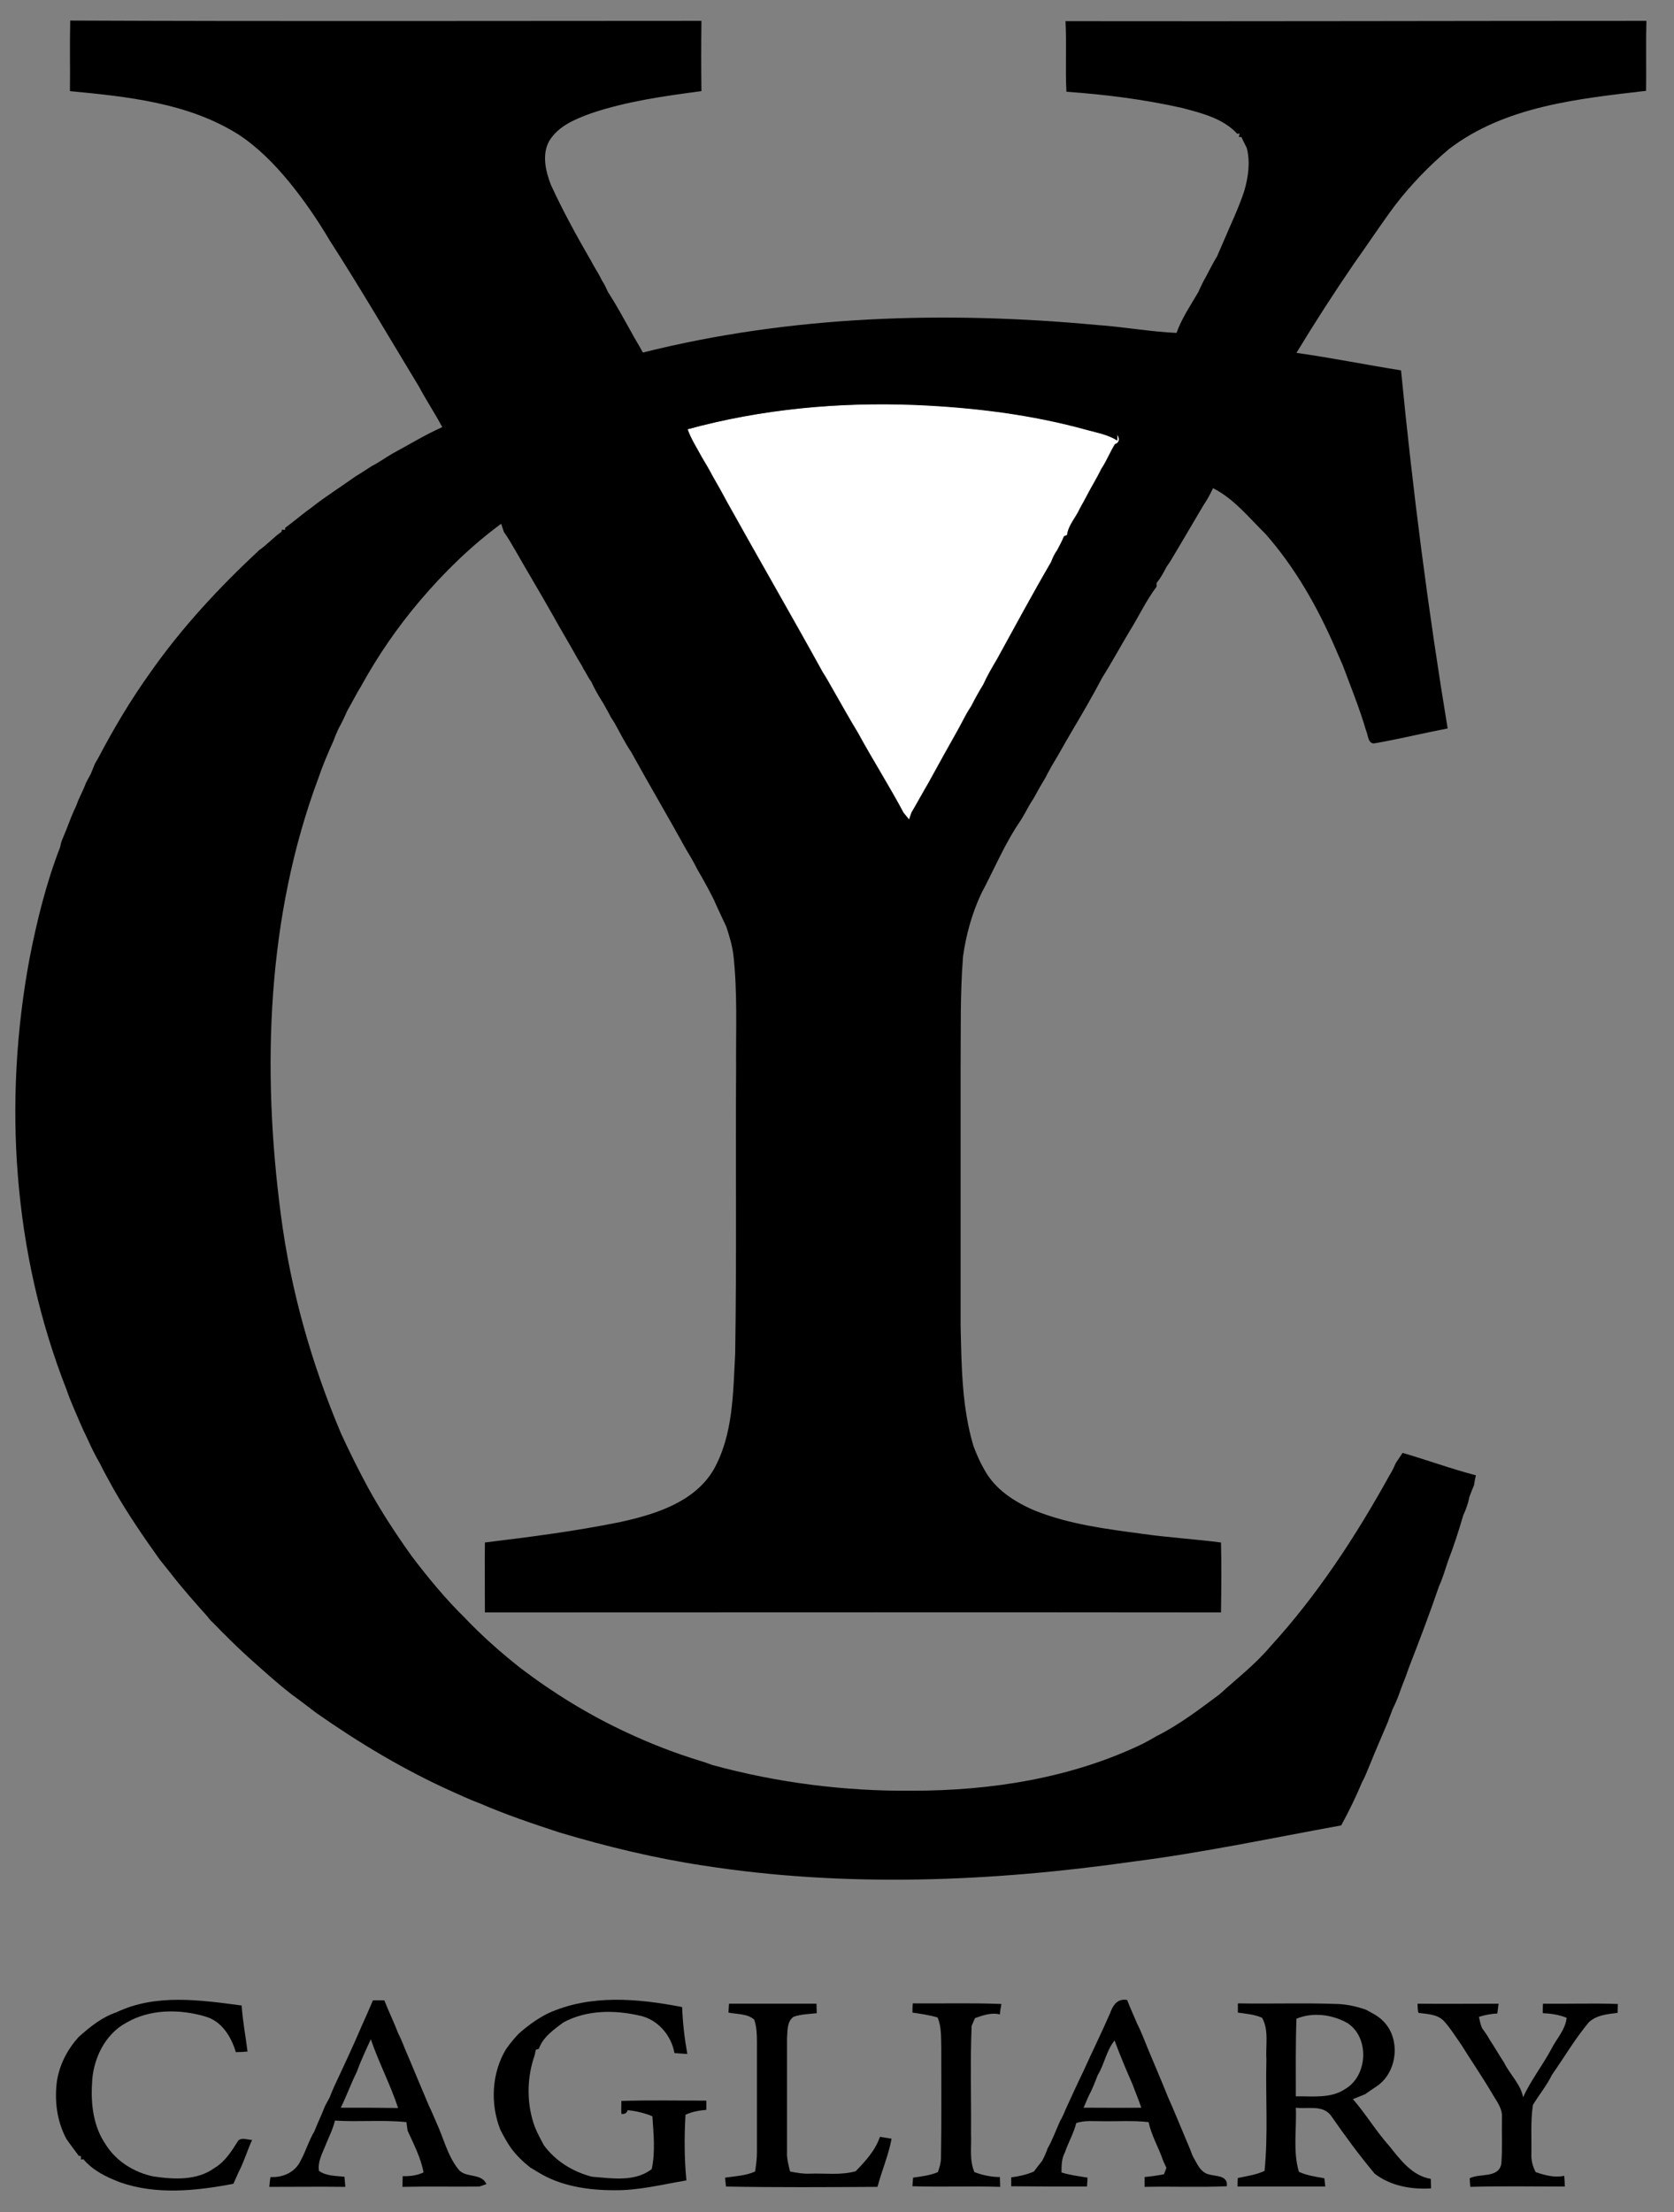
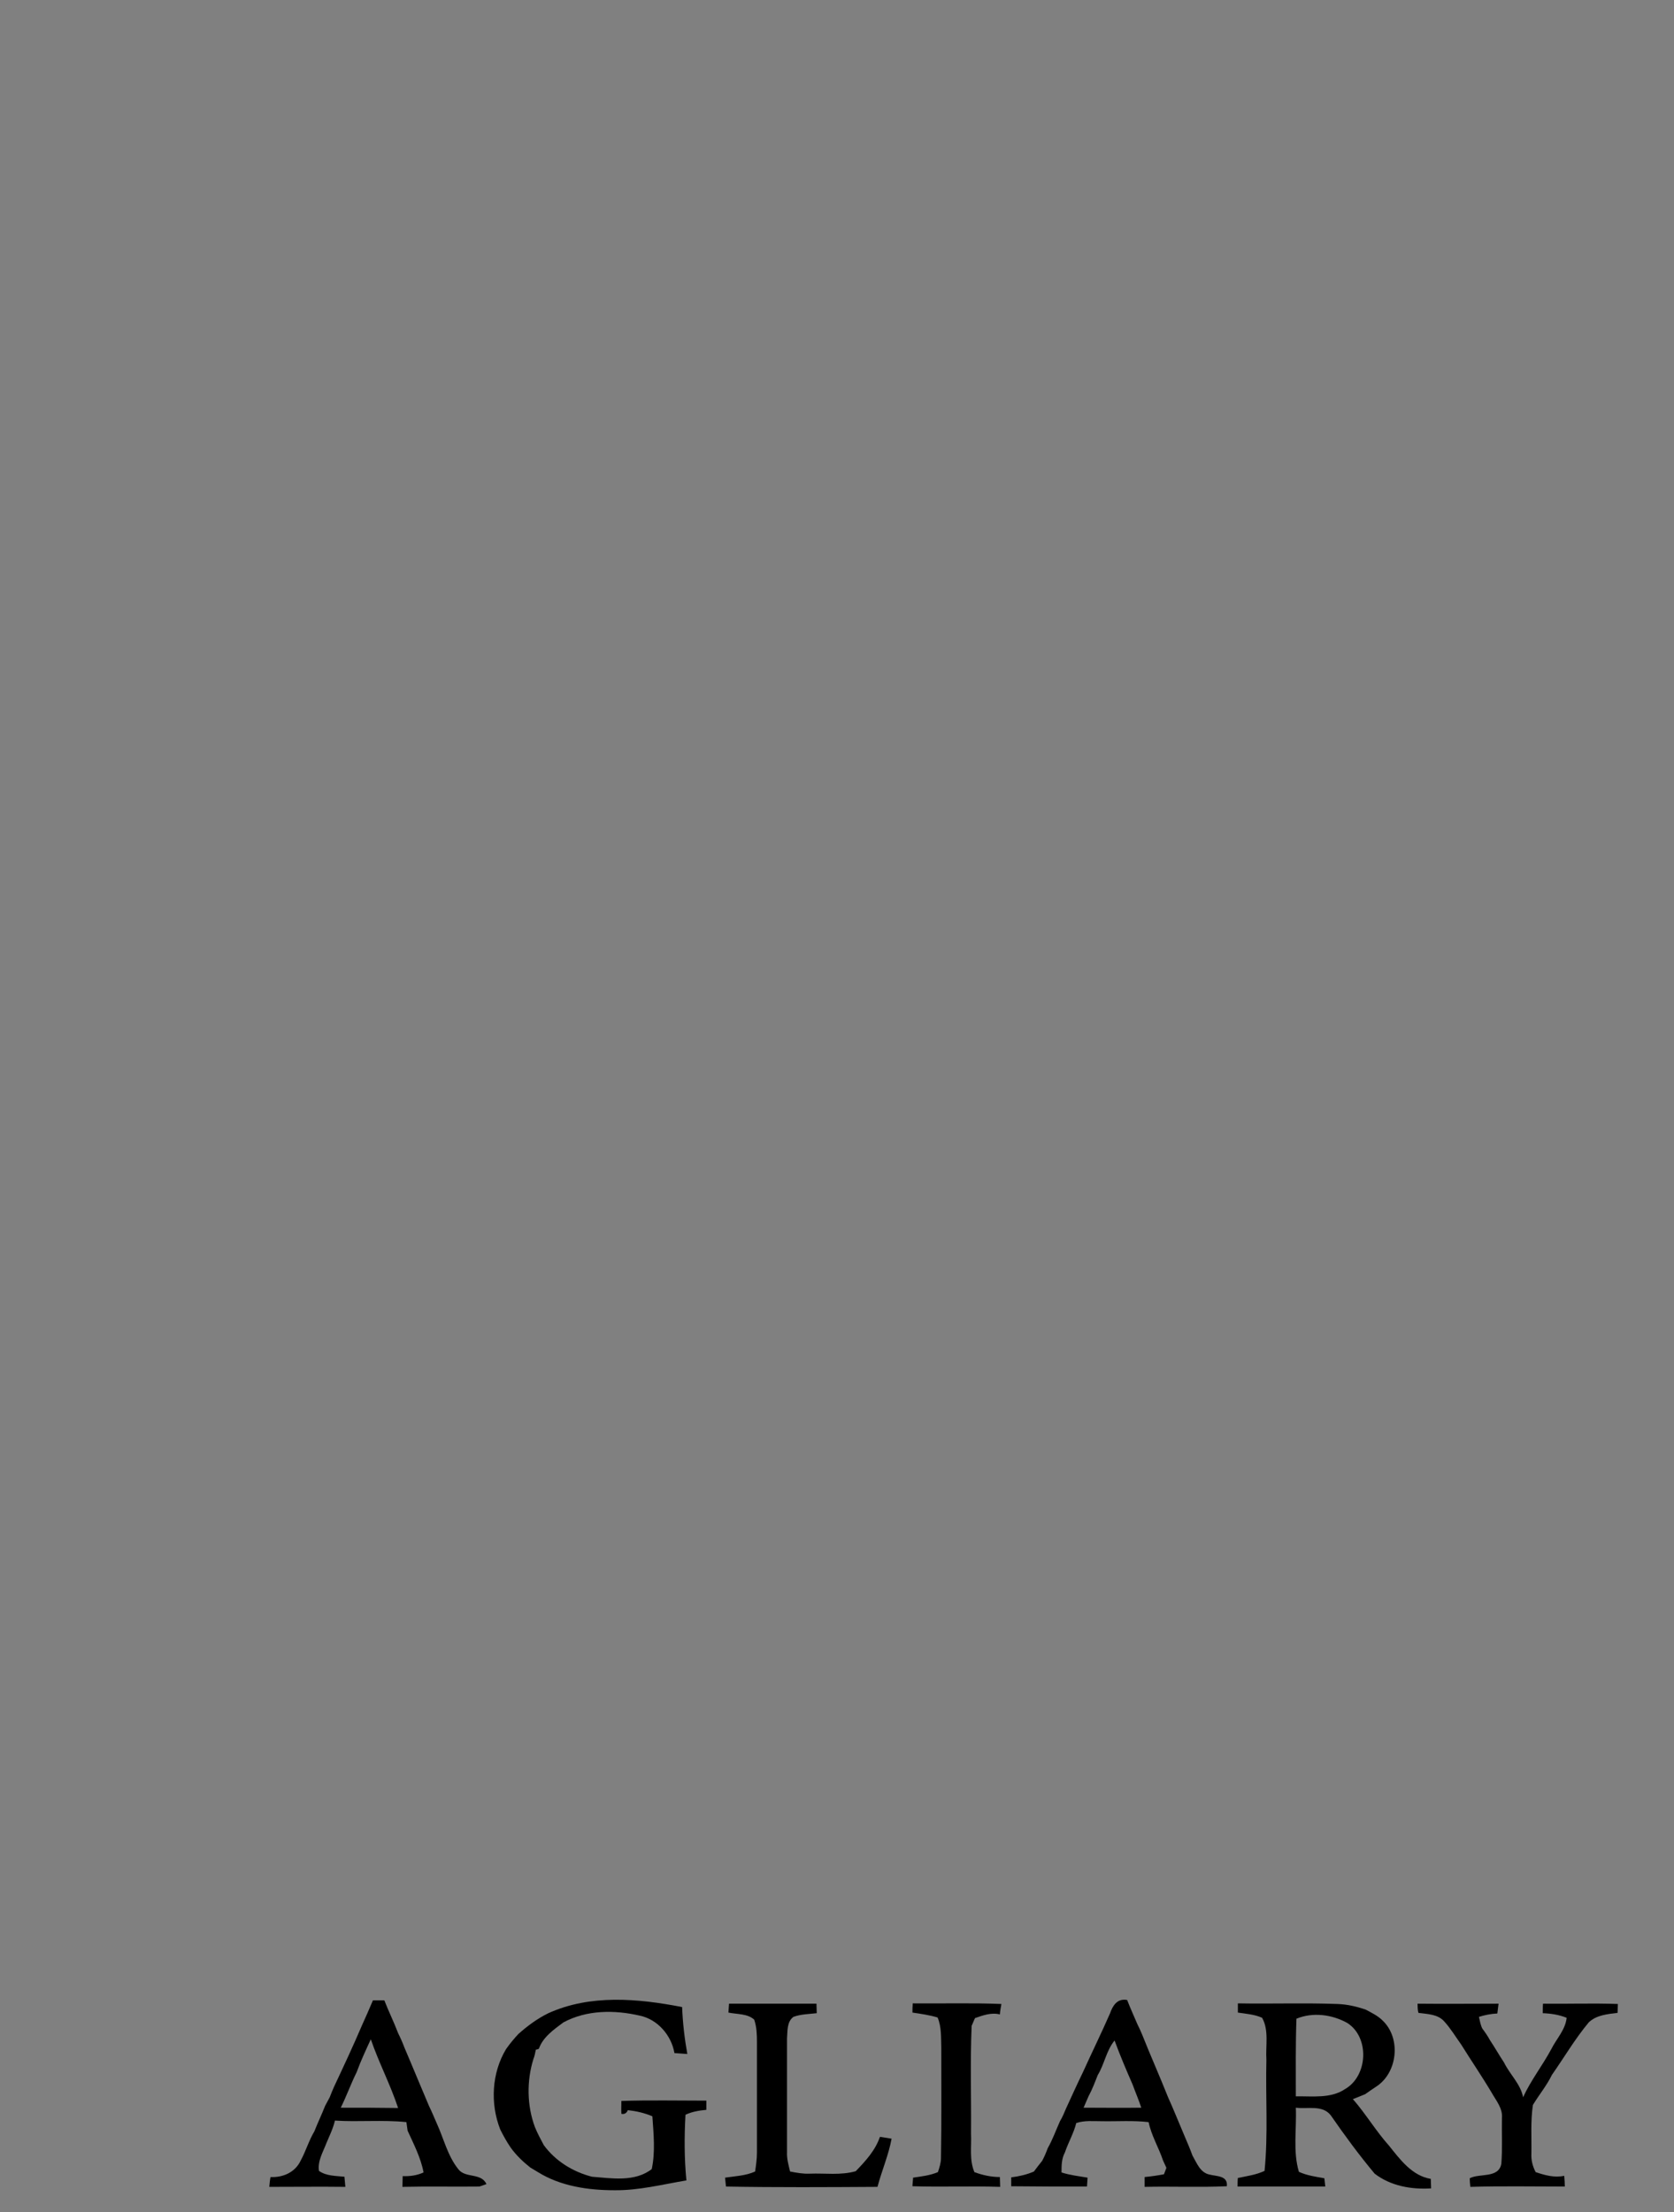
<svg xmlns="http://www.w3.org/2000/svg" version="1.1" id="Layer_1" x="0px" y="0px" viewBox="0 0 545.8 721" style="enable-background:new 0 0 545.8 721;" xml:space="preserve">
  <rect x="0" y="0" width="545.8" height="721" fill="#808080" stroke="none" />
  <style type="text/css">
	.st0{fill:#FFFFFF;}
</style>
-   <path class="st0" d="M224.2,139.9c24.1-6.6,49.2-8.9,74.2-8c18.9,0.8,37.9,3.1,56.2,8.2c3.3,0.9,6.8,1.5,9.7,3.4l0-1.9  c0.8,1.2,0.9,2.6-0.8,3.1c-1.6,2.6-2.7,5.4-4.4,8c-0.8,1.5-1.6,3-2.4,4.5c-1.6,2.8-3,5.7-4.6,8.4c-1.3,2.9-3.8,5.4-4.2,8.7  c-0.3,0.1-0.8,0.3-1,0.4c-0.6,1.5-1.4,3-2.2,4.5c-0.8,1.2-1.4,2.5-2,3.9c-6,10.4-11.7,21.1-17.6,31.6c-1.6,2.7-3.2,5.5-4.5,8.3  c-1.4,2.3-2.7,4.6-3.9,7c-0.5,0.9-1.1,1.7-1.6,2.6c-0.8,1.5-1.6,2.9-2.4,4.5c-3.4,6-6.7,12-10,18c-1.9,3.2-3.6,6.4-5.5,9.6  c-0.2,0.6-0.6,1.7-0.8,2.3c-0.6-0.7-1.2-1.5-1.8-2.2c-4.7-8.8-10.1-17.3-14.9-26.1c-2.8-4.6-5.4-9.3-8.1-14  c-1.1-1.9-2.1-3.8-3.3-5.6c-10.2-18.5-20.8-36.8-31.1-55.3c-1.6-3-3.2-5.8-4.9-8.8c-1.1-2.2-2.3-4.2-3.6-6.3  C227.2,145.9,225.3,143.1,224.2,139.9z" />
  <g>
-     <path d="M22.8,29.7c0.1-7.7-0.1-15.4,0.1-23C91.5,7,160.1,6.8,228.7,6.8c-0.1,7.6-0.1,15.2,0,22.9c-12.1,1.6-24.3,3.3-35.9,7.2   c-5.2,1.9-10.7,4.1-13.7,9c-2.5,4.4-1.2,9.9,0.5,14.3c3.9,8.5,8.4,16.7,13.1,24.8c1.1,2.2,2.5,4.1,3.5,6.3c0.8,1.2,1.4,2.5,2,3.8   c2.7,4.2,5.1,8.6,7.5,12.9c1.2,2.3,2.7,4.6,3.9,6.9c48.2-12.1,98.6-13.6,147.9-9c8.7,0.6,17.4,2.2,26.1,2.6c1.7-4.8,4.6-9,7.1-13.3   c0.5-1.1,1-2.2,1.5-3.2c1.6-2.8,2.9-5.7,4.6-8.4c0.6-1.5,1.3-2.9,1.9-4.4c2.4-5.7,5.1-11.2,7-17c1.3-4.5,2-9.4,0.8-14   c-0.6-1.2-1.2-2.3-1.7-3.5l-0.9-0.1l0.3-1.1l-0.8,0.1c-4.6-5-11.5-6.7-17.9-8.4c-12.4-2.8-25.1-4.4-37.8-5.3   c-0.4-7.7,0.1-15.4-0.3-23C410.5,7,473.6,6.8,536.8,6.8c-0.2,7.6,0,15.2-0.1,22.8c-22.2,2.6-46,5-64.3,19   c-6.5,5.5-12.5,11.7-17.7,18.5c-4.6,6.2-8.8,12.6-13.3,18.9c-6.5,9.5-12.7,19.1-18.7,29c11.4,1.6,22.7,3.9,34.1,5.7   c3.8,39,8.8,78,15.2,116.7c-7.8,1.5-15.6,3.4-23.5,4.8c-2.5,0.6-2.4-2.6-3.1-4.1c-2.1-7.2-5-14.3-7.6-21.3   c-0.8-1.8-1.6-3.6-2.4-5.5c-5.8-13.4-13.1-26.3-22.8-37.3c-5.4-5.3-10.3-11.5-17.1-14.9c-0.9,2-2,3.9-3.2,5.7   c-2.8,4.8-5.7,9.6-8.5,14.4c-0.5,0.8-1,1.7-1.5,2.5c-0.6,1.1-1.3,2.1-2,3.1c-0.9,1.8-1.9,3.6-3.2,5.2c0,0.3,0,0.9,0,1.2   c-3.4,4.5-5.8,9.7-8.8,14.5c-3,5-5.8,10.2-8.9,15.1c-3.3,6.3-6.9,12.4-10.5,18.5c-1.9,3.2-3.6,6.4-5.5,9.5c-0.5,0.8-1,1.7-1.4,2.5   c-0.3,0.5-0.8,1.4-1,1.9c-1.4,2.3-2.7,4.6-4,7c-0.6,0.9-1.1,1.7-1.6,2.6c-0.8,1.5-1.6,2.9-2.5,4.4c-5.2,7.5-8.7,16-13,24.1   c-3,6.4-4.9,13.3-5.9,20.3c-1,12.5-0.7,25-0.8,37.5c0,27.7,0,55.3,0,83c0.3,13.1,0.4,26.5,4.2,39.2c1,2.6,2.1,5.2,3.5,7.6   c3.5,6.5,9.9,10.6,16.5,13.4c11.2,4.5,23.3,6,35.2,7.6c8.5,1.2,17,1.7,25.5,2.8c0.2,7.6,0.1,15.2,0,22.8c-80-0.1-160,0-240,0   c0-7.6-0.1-15.2,0-22.8c14.8-1.8,29.6-3.7,44.3-6.7c11.3-2.5,23.9-6.4,30.2-16.9c6.5-11.5,6.4-25.1,7.1-37.9c0.5-31,0.1-62,0.3-93   c-0.1-12.4,0.5-24.8-0.9-37.1c-0.4-3.1-1.3-6.1-2.3-9.1c-1.4-3-2.8-5.9-4.1-8.9c-1.2-2.4-2.5-4.8-3.8-7.1c-0.5-0.9-1-1.7-1.5-2.6   c-1.1-2.2-2.3-4.3-3.6-6.4c-5.9-10.7-12.1-21.2-18-31.9c-2.1-3.1-3.7-6.4-5.5-9.6c-0.3-0.4-0.8-1.3-1.1-1.7   c-0.8-1.6-1.7-3.1-2.5-4.6c-1.5-2.3-2.8-4.6-3.9-7c-0.8-1.1-1.4-2.2-2-3.3c-0.3-0.4-0.8-1.3-1-1.8c-0.5-0.8-1-1.7-1.5-2.5   c-2.6-4.7-5.4-9.3-8-14c-4.1-7.3-8.4-14.4-12.5-21.6c-1.1-1.9-2.2-3.8-3.5-5.6c-0.3-0.9-0.6-1.8-0.9-2.7   c-9.8,7.2-18.6,15.8-26.5,25.1c-7.3,8.6-13.7,17.9-19.1,27.7c-1.6,2.6-3,5.4-4.5,8c-0.9,2-1.8,4-2.9,5.9c-0.6,1.3-1.2,2.7-1.7,4.1   c-1.8,4-3.5,8-4.9,12.1C87,298.6,85.3,348.4,91.6,396.1c3.2,24.5,10,48.4,19.6,71.1c2.8,6.1,5.8,12.1,9,18c4.2,7.6,9,14.9,14,21.9   c5.3,7,10.9,13.8,17.2,20c5.7,6,11.9,11.5,18.4,16.6c10.8,8.2,22.4,15.3,34.7,21c7.7,3.6,15.7,6.7,23.9,9.2   c1.3,0.4,2.5,0.8,3.8,1.3c21.2,5.8,43.2,8.6,65.2,8.4c25.8,0,51.9-4.1,75.2-15.3c1.5-0.8,3-1.6,4.5-2.5c7.4-3.7,13.9-8.7,20.5-13.6   c5.6-5.1,11.6-9.7,16.5-15.5c15.4-16.8,28-36.1,39-56c0.8-1.2,1.4-2.6,2-3.9c0.7-1.1,1.5-2.2,2.2-3.3c8,2.3,15.8,5.2,23.9,7.3   c-0.2,0.8-0.5,2.4-0.6,3.2c-0.5,1.2-1,2.5-1.5,3.8c-0.4,2.1-1.1,4.1-2,6c-1.5,5.1-3.1,10.1-5,15c-0.9,2.7-1.7,5.5-2.9,8.1   c-3,8.8-6.3,17.5-9.7,26.2c-0.7,2-1.4,4-2.2,5.9c-0.4,1-0.7,2-1.1,3c-0.6,1.7-1.3,3.3-2.1,4.9c-0.5,1.4-1.1,2.8-1.6,4.3   c-2,4.7-4,9.3-5.9,14c-0.8,1.9-1.5,3.8-2.5,5.6c-2,4.8-4.3,9.5-6.8,14.1c-22.6,4.1-45.1,8.9-67.9,11.8c-46.3,6.6-93.7,8.5-140,1.3   c-15.9-2.4-31.6-6.2-47-10.8c-8.8-2.9-17.5-5.8-26-9.5c-3-1.1-6-2.5-8.9-3.8c-15.6-7-30.3-15.8-44.3-25.6c-2.7-2-5.3-4.1-8-6   c-4.9-3.8-9.4-7.9-14-12c-4.1-3.7-7.9-7.5-11.7-11.4c-0.7-0.6-1.3-1.3-1.8-2c-4.1-4.6-8.2-9.2-12-14.1c-1.2-1.5-2.4-3-3.6-4.5   c-5.3-7.4-10.5-15-15-22.9c-1.5-2.8-3.1-5.5-4.5-8.4c-1.5-2.6-2.8-5.2-4-7.9c-1.8-3.6-3.3-7.3-4.9-11c-0.7-1.7-1.4-3.4-2-5.2   c-17.5-44.5-20.8-94-12-140.9c2.4-12.2,5.4-24.3,9.9-35.9c0.1-0.5,0.3-1.5,0.5-2c0.5-1.3,1.1-2.6,1.6-3.9c0.8-2.1,1.6-4.2,2.5-6.2   c0.5-1,0.9-1.9,1.2-2.9c0.9-2,1.9-4,2.7-6.1c0.5-0.9,1-1.9,1.5-2.8c0.5-1.1,0.9-2.3,1.4-3.4c0.3-0.5,0.8-1.4,1.1-1.9   c5.1-9.7,10.7-19.1,17.1-28c10.2-14.5,22.3-27.5,35.3-39.6c2.6-1.8,4.7-4.2,7.3-6l0.1-0.7l1,0.1l0.1-0.7c2.9-2.1,5.6-4.5,8.6-6.6   c4.5-3.6,9.4-6.6,14.1-10c1.8-1.1,3.7-2.3,5.5-3.5c2.4-1.2,4.5-2.8,6.8-4.1c5.4-2.9,10.6-6.1,16.2-8.6c-2.4-4.5-5.2-8.7-7.6-13.2   c-9.7-16-19.1-32.1-29.2-47.8c-3.9-6.6-8.3-13-13.2-19C89.4,53.4,84,47.9,77.7,43.8C61.3,33.5,41.6,31.5,22.8,29.7z M224.2,139.9   c1.1,3.2,3,6,4.5,8.9c1.2,2.1,2.5,4.2,3.6,6.3c1.7,2.9,3.3,5.8,4.9,8.8c10.3,18.5,20.9,36.8,31.1,55.3c1.2,1.8,2.2,3.7,3.3,5.6   c2.7,4.7,5.3,9.4,8.1,14c4.8,8.8,10.2,17.3,14.9,26.1c0.6,0.7,1.2,1.5,1.8,2.2c0.2-0.6,0.6-1.8,0.8-2.3c1.9-3.2,3.6-6.4,5.5-9.6   c3.3-6,6.6-12,10-18c0.8-1.5,1.6-3,2.4-4.5c0.5-0.9,1-1.7,1.6-2.6c1.2-2.4,2.5-4.7,3.9-7c1.3-2.9,2.9-5.6,4.5-8.3   c5.8-10.6,11.5-21.2,17.6-31.6c0.5-1.4,1.1-2.7,2-3.9c0.8-1.5,1.6-3,2.2-4.5c0.3-0.1,0.8-0.3,1-0.4c0.4-3.2,2.9-5.7,4.2-8.7   c1.6-2.8,3-5.7,4.6-8.4c0.9-1.5,1.7-3,2.4-4.5c1.7-2.5,2.8-5.4,4.4-8c1.6-0.6,1.5-1.9,0.8-3.1l0,1.9c-3-1.9-6.4-2.5-9.7-3.4   c-18.3-5.1-37.3-7.4-56.2-8.2C273.5,131,248.3,133.3,224.2,139.9z" />
-   </g>
-   <path d="M38,655.8c12.7-6.1,27.3-4,40.8-2.2c0.3,5,1.3,10,1.9,15c-1.3,0.1-2.5,0.2-3.8,0.2c-1.5-5-4.6-10.1-9.9-11.6  c-8.4-2.5-18.1-2.5-25.8,2c-7.1,3.8-11,12.1-11.2,20c-0.4,6.7,0.5,13.9,4.4,19.6c3.4,5.5,9.3,9.2,15.6,10.5c6.7,1,14.3,1.4,20-2.8  c3.5-2.1,5.6-5.6,7.7-8.9c1.2-1.1,3.1-0.2,4.5-0.2c-1.6,3.5-2.7,7.3-4.5,10.7c-0.5,1.2-1.1,2.4-1.6,3.6c-12.1,2.3-25.1,3.7-37-0.5  c-4.4-1.7-8.8-3.8-11.9-7.5l-0.8,0.1l0-1.1l-0.7-0.1c-1.4-1.9-2.8-3.7-4.1-5.6c-3.1-5.9-3.9-12.5-3-19c0.9-5.3,3.4-10.1,7-14.1  C29.3,660.6,33.2,657.4,38,655.8z" />
+     </g>
  <g>
    <path d="M121.6,651.9c0.9,0,2.8,0,3.7,0c1.4,3.6,3.1,7,4.5,10.7c0.8,1.6,1.5,3.2,2.1,4.8c2.7,6.3,5.3,12.7,8,19   c0.9,1.8,1.7,3.8,2.5,5.6c2.3,5,3.5,10.5,7,14.9c2.3,3.1,7.5,1.1,9.2,4.9c-0.6,0.2-1.7,0.6-2.3,0.8c-8.4,0.1-16.8-0.1-25.1,0.1   c0-0.9,0.1-2.6,0.1-3.5c2.3,0.1,4.6-0.2,6.8-1.2c-0.9-4.8-3.2-9.2-5.2-13.6c-0.1-0.7-0.3-2.1-0.4-2.8c-7.7-0.8-15.6,0-23.3-0.5   c-0.6,2.6-1.8,5-2.8,7.4c-1.1,2.9-2.9,5.8-2.4,9c2.4,1.7,5.5,1.6,8.3,1.9c0.1,1.1,0.2,2.2,0.3,3.3c-8.2-0.1-16.5,0-24.8,0   c0.1-1.1,0.2-2.2,0.4-3.2c4,0.2,8-1.5,9.8-5.3c1.7-3.1,2.7-6.6,4.5-9.6c1.1-2.8,2.4-5.5,3.5-8.3c0.5-0.9,1-1.9,1.5-2.8   c0.4-1.1,0.9-2.2,1.4-3.4c3.1-6.6,6.2-13.2,9.1-20C119.2,657.5,120.4,654.7,121.6,651.9z M116.3,675.3c-1.9,3.8-3.3,7.8-5.2,11.6   c6.2,0,12.5,0,18.7,0.1c-2.5-7.6-6.3-14.8-8.9-22.4C119.3,668.1,117.6,671.7,116.3,675.3z" />
  </g>
  <path d="M178.8,656.1c13.7-6.2,29.2-4.8,43.6-2c0.2,5.1,0.8,10.3,1.7,15.3c-1.4-0.1-2.8-0.2-4.2-0.3c-1-5.8-5.5-11-11.3-12.2  c-8.2-1.9-17.3-1.9-24.9,2.2c-3.1,2.3-6.7,4.8-8,8.6c-0.2,0.1-0.8,0.3-1,0.3c-0.2,1.1-0.4,2.1-0.8,3.1c-2.2,7.1-2.1,15.1,0.5,22.1  c0.8,2,1.9,4,2.9,5.9c3.8,5.2,9.5,8.7,15.7,10.3c6.4,0.5,14,1.8,19.5-2.5c1.2-5.6,0.6-11.5,0.2-17.2c-2.6-1.1-5.3-1.7-8-2  c-0.4,1-1.1,1.4-2.1,1.2c-0.1-1.4,0-2.8,0-4.2c9.2-0.3,18.4-0.1,27.7-0.1c0,1,0,2,0,3c-2.3,0.2-4.7,0.6-6.8,1.6  c-0.4,7.1-0.4,14.3,0.3,21.4c-7.8,1.3-15.5,3.3-23.5,3.2c-8.5,0-17.5-1.3-24.9-5.9c-0.8-0.5-1.7-1-2.5-1.5c-2.4-1.9-4.6-4-6.4-6.5  c-1.3-1.9-2.4-3.9-3.4-5.9c-3.3-8.4-2.8-18.4,1.9-26.2c1.2-1.7,2.6-3.4,4-4.9C171.8,660.4,175.1,657.9,178.8,656.1z" />
  <g>
    <path d="M361.9,656.2c0.9-2.6,2.4-5,5.6-4.4c1,2.6,2.2,5.2,3.3,7.8c0.6,1.2,1.1,2.3,1.6,3.5c2.7,6.8,5.7,13.5,8.4,20.3   c1.9,4.2,3.6,8.5,5.4,12.7c0.9,2.1,1.8,4.2,2.6,6.4c1.4,2.4,2.5,5.6,5.6,6.2c2.3,0.6,6,0.3,5.6,3.8c-8.9,0.4-17.9,0-26.8,0.2   c0-0.8,0-2.4,0-3.2c2.1-0.2,4.2-0.5,6.3-0.9c0.2-0.5,0.6-1.6,0.8-2.1c-0.3-0.6-0.8-1.8-1.1-2.4c-1.4-4.2-3.8-8.1-4.7-12.5   c-5.1-0.6-10.2-0.2-15.4-0.3c-2.7,0-5.5-0.3-8.2,0.6c-0.8,3.3-2.6,6.3-3.7,9.6c-1.1,2-1.1,4.3-1.1,6.5c2.8,0.9,5.6,1.2,8.5,1.7   c-0.1,1-0.1,1.9-0.2,2.9c-8.2,0-16.4,0-24.7-0.1c0-0.7,0-2.2,0-2.9c2.5-0.3,5.1-0.9,7.4-1.9c0.9-1.2,1.8-2.4,2.7-3.5   c0.7-1.3,1.3-2.7,1.8-4.1c1.6-2.8,2.7-5.9,4-8.8c0.8-1.3,1.4-2.8,2-4.2c1.8-3.9,3.6-7.9,5.5-11.8   C356,668.9,359.1,662.6,361.9,656.2z M357.9,676.3c-0.9,2.3-1.8,4.7-3,6.9c-0.5,1.2-1.1,2.5-1.6,3.7c6.2,0,12.5,0.1,18.8,0   c-0.8-2.5-1.9-5-2.8-7.5c-2.1-4.8-4.1-9.5-5.9-14.4C360.7,668.3,360.1,672.7,357.9,676.3z" />
  </g>
  <path d="M237.5,655.9c0.1-1,0.1-2,0.2-2.9c9.5,0,19,0,28.5,0c0,1,0.1,2,0.1,3.1c-2.5,0.3-5.2,0.3-7.6,1.2c-2.2,1.6-1.9,4.7-2.1,7.1  c0,12.3,0,24.6,0,37c-0.1,2.1,0.5,4.2,1,6.3c2.1,0.4,4.2,0.8,6.4,0.7c5-0.2,10.1,0.6,15-0.8c3.2-3.3,6.4-6.8,7.9-11.2  c1.3,0.2,2.5,0.4,3.8,0.6c-1,5.4-3.2,10.4-4.6,15.7c-16.5,0.1-32.9,0.2-49.4-0.1c-0.1-0.7-0.2-2.2-0.3-2.9c3.3-0.5,6.7-0.6,9.8-2  c0.3-2.1,0.6-4.1,0.6-6.2c0-12,0-24,0-36.1c0-2.4-0.1-4.9-0.9-7.2C243.7,656.2,240.4,656.5,237.5,655.9z" />
  <path d="M297.5,655.9c0-1,0-2,0.1-3c9.6,0.1,19.2-0.2,28.9,0.2c-0.2,1.1-0.4,2.2-0.5,3.4c-2.8-0.7-5.5,0.3-8.1,1.2  c-0.4,0.8-0.7,1.7-1.1,2.5c-0.5,11.7-0.1,23.4-0.2,35.2c0.2,4.2-0.6,8.5,1.1,12.5c2.7,1,5.5,1.6,8.3,1.6c0,0.8,0.1,2.4,0.1,3.2  c-9.5-0.3-19.1,0.1-28.6-0.2c0-0.7,0.2-2.1,0.2-2.8c2.7-0.4,5.5-0.7,8.1-1.8c0.5-1.5,1-3,1-4.6c0.2-12,0.1-24,0.1-36  c-0.1-3.3,0.1-6.7-1.2-9.8C303,656.7,300.2,656.3,297.5,655.9z" />
  <g>
    <path d="M403.6,655.9c0-1,0-2,0-3c10.8,0.2,21.6-0.2,32.4,0.2c3.2,0.1,6.2,0.8,9.2,1.8c1.9,1,4,2,5.6,3.6   c6.1,5.8,4.9,17.1-2.2,21.6c-1.2,0.8-2.4,1.6-3.5,2.4c-1.3,0.5-2.6,1.1-4,1.6c4.2,4.8,7.5,10.4,11.8,15.2   c3.6,4.5,7.5,9.8,13.6,10.8c0,1,0.1,2,0.1,3.1c-6.5,0.4-13.2-0.8-18.4-4.8c-5.1-6.1-9.8-12.5-14.3-19c-2.7-3.5-7.6-2-11.4-2.5   c0.3,7-1,14.2,1,20.9c2.6,1.2,5.5,1.6,8.3,2.1c0.1,0.7,0.2,2,0.3,2.7c-9.5,0-19,0-28.6,0c0-0.9,0-1.9,0.1-2.8   c2.9-0.6,5.9-1,8.7-2.3c1.2-12,0.3-24.1,0.6-36.2c-0.3-4.6,0.9-9.6-1.4-13.7C409.1,656.5,406.3,656.3,403.6,655.9z M422.7,657.9   c-0.3,8.4-0.2,16.9-0.2,25.3c5.4-0.1,11.4,0.8,16.1-2.4c7.4-4.3,8-16.8,0.7-21.5C434.3,656.5,428,655.7,422.7,657.9z" />
  </g>
  <path d="M462.2,653c8.8,0.1,17.6,0,26.4,0c-0.1,1.1-0.3,2.1-0.4,3.2c-2.1,0.1-4.1,0.5-6,1.1c0.3,1.3,0.5,2.6,1.1,3.8  c0.9,1.2,1.8,2.5,2.5,3.8c1.6,2.4,3,4.9,4.6,7.3c1.9,3.9,5.4,7,6.2,11.3c2.5-5.5,6.3-10.3,9.2-15.7c1.7-3.4,4.6-6.3,5-10.2  c-2.5-1-5.1-1.4-7.8-1.5c0-0.8,0-2.3,0.1-3.1c8.1,0.1,16.2-0.2,24.4,0.1c0,0.7-0.1,2.2-0.1,2.9c-3.3,0.4-6.9,0.7-9.4,3.1  c-4.5,5.4-8,11.4-12,17.1c-1.7,3.5-4.2,6.5-6.2,9.8c-0.8,5.3-0.4,10.6-0.5,15.9c-0.1,2.1,0.4,4.1,1.4,6c3,1,6.1,1.9,9.3,1.2  c0.1,1.2,0.2,2.3,0.2,3.5c-10.2,0-20.5-0.2-30.8,0.1c-0.1-0.7-0.2-2.1-0.2-2.8c3.2-1.7,9.4,0.1,10.3-4.7c0.4-5,0.1-10,0.2-14.9  c0.3-3.2-1.9-5.7-3.3-8.2c-3.2-5.4-6.7-10.5-10-15.8c-1.8-2.5-3.4-5.2-5.5-7.5c-2.1-2.4-5.5-2.4-8.4-2.8  C462.2,655.3,462.2,653.8,462.2,653z" />
</svg>